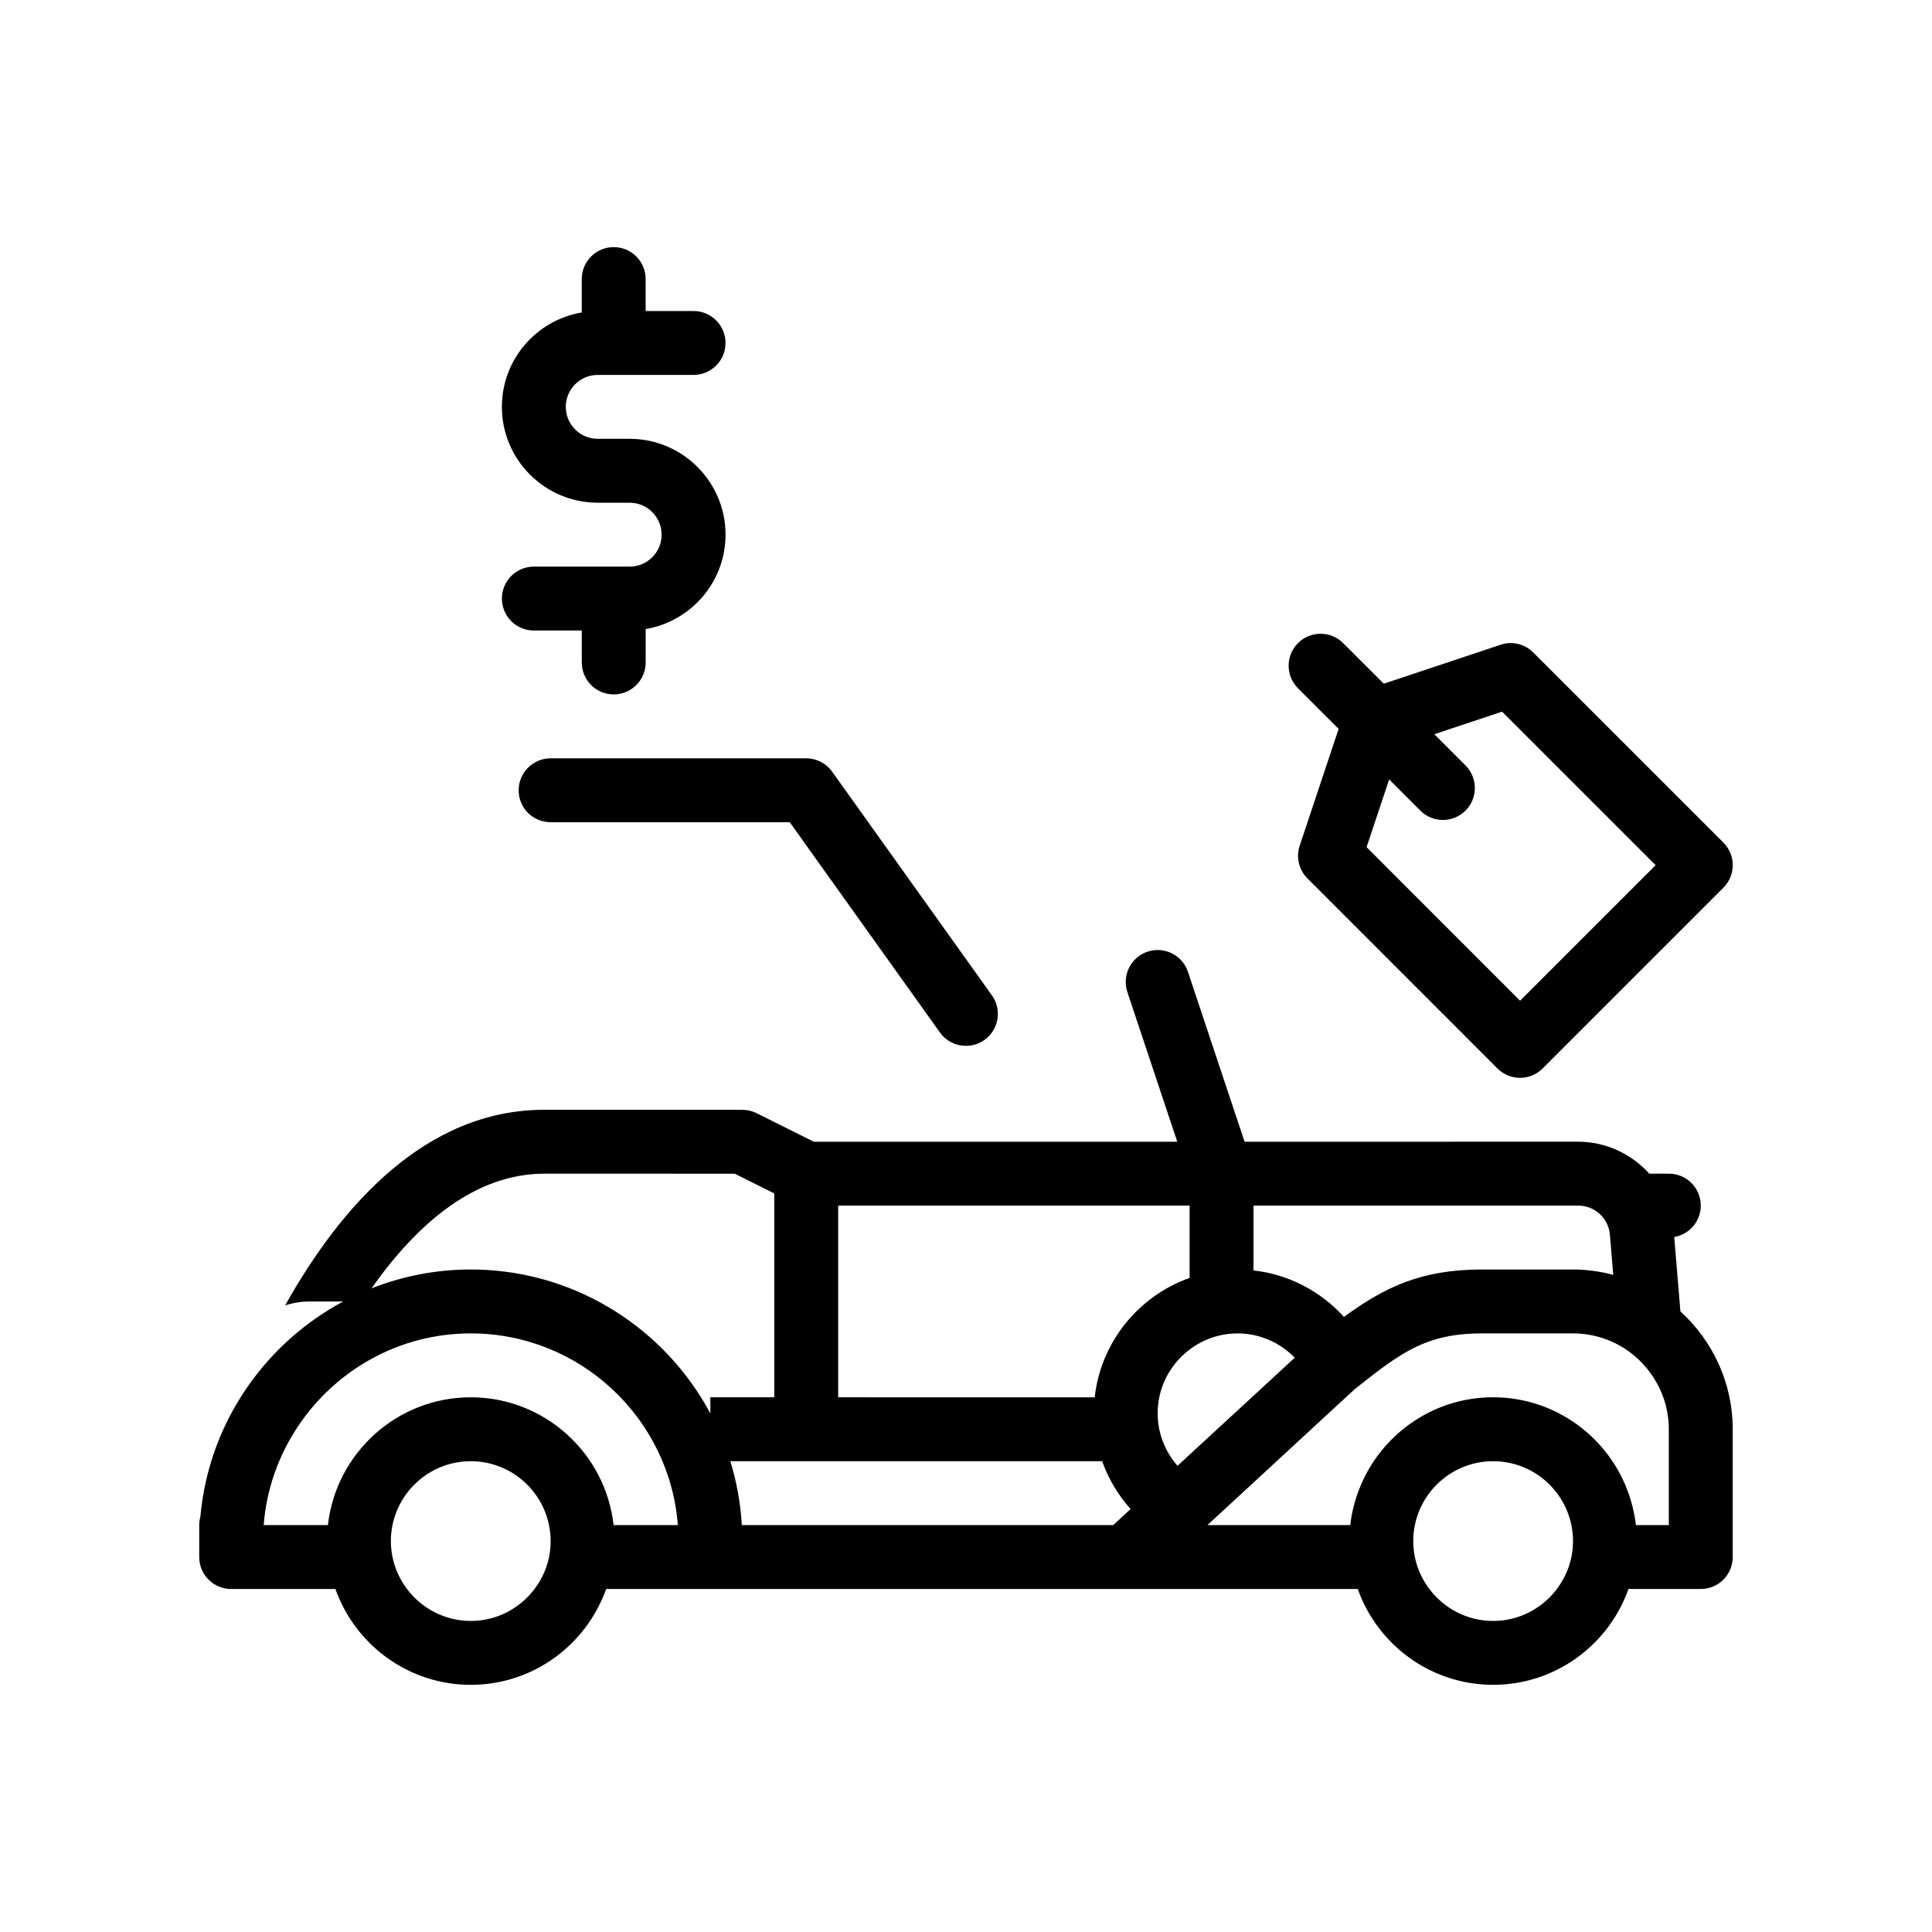
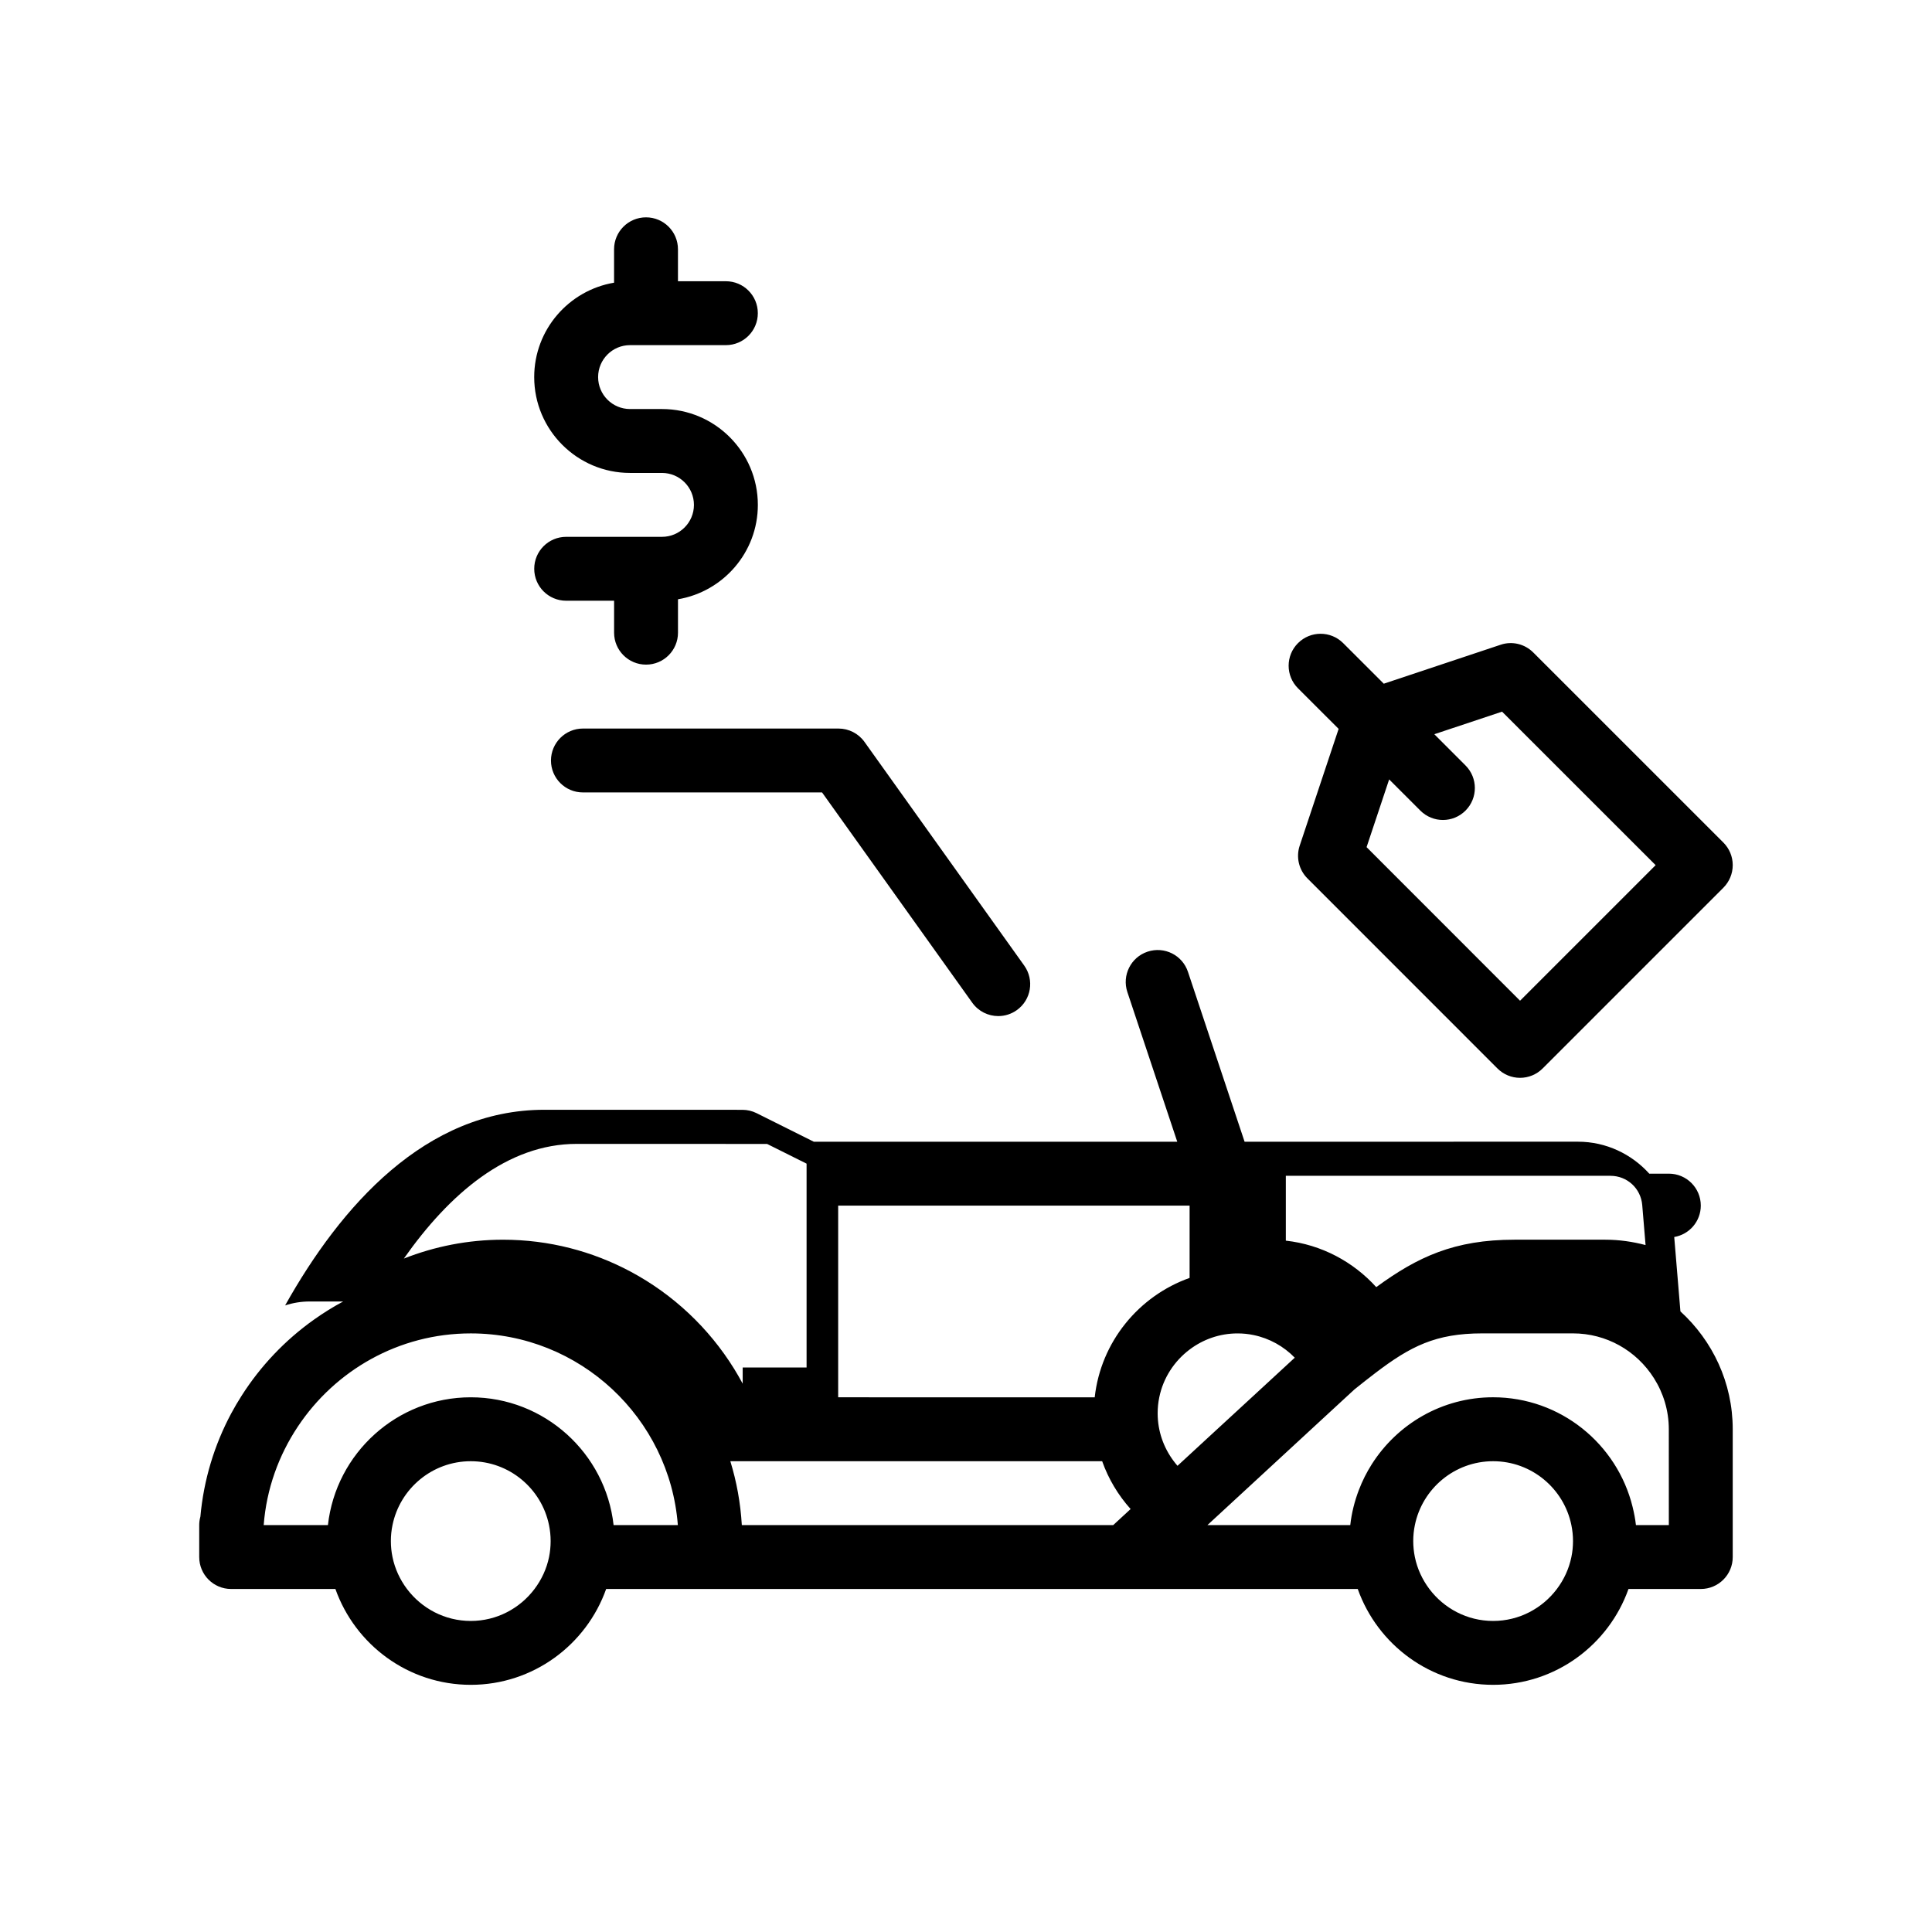
<svg xmlns="http://www.w3.org/2000/svg" fill="#000000" width="800px" height="800px" version="1.1" viewBox="144 144 512 512">
-   <path d="m498.75 337.16-10.316 30.949c-1.02 3.043-0.223 6.402 2.039 8.664l50.371 50.383c1.586 1.586 3.738 2.481 5.984 2.481 2.246 0 4.398-0.891 5.984-2.481l47.898-47.898c1.586-1.594 2.481-3.738 2.481-5.992s-0.891-4.398-2.481-5.984l-50.383-50.371c-2.266-2.266-5.621-3.082-8.664-2.039l-30.949 10.316-10.758-10.75c-3.309-3.309-8.664-3.309-11.977 0-3.305 3.305-3.305 8.664 0 11.969zm43.309-4.57 40.699 40.684-35.926 35.926-40.676-40.699 5.984-17.949 8.266 8.266c1.652 1.652 3.82 2.484 5.984 2.484 2.168 0 4.332-0.828 5.984-2.484 3.305-3.305 3.305-8.664 0-11.969l-8.266-8.273zm45.629 139.23c3.996-0.68 7.039-4.133 7.039-8.324 0-4.68-3.785-8.465-8.465-8.465h-5.188c-4.684-5.199-11.453-8.469-18.859-8.469l-88.387 0.004-15.004-45.012c-1.473-4.434-6.242-6.832-10.707-5.352-4.43 1.473-6.832 6.266-5.352 10.707l13.219 39.656h-96.324l-15.145-7.562c-1.176-0.59-2.473-0.891-3.789-0.891l-52.465-0.012c-31.539 0-53.969 25.566-68.703 51.848 2.039-0.672 4.223-1.043 6.488-1.043h8.898c-2.699 1.445-5.289 3.062-7.769 4.828-7.617 5.414-14.137 12.27-19.16 20.172-0.973 1.527-1.895 3.082-2.75 4.684-4.43 8.289-7.281 17.531-8.16 27.34-0.016 0.051-0.039 0.156-0.051 0.191-0.172 0.672-0.258 1.359-0.258 2.051v8.461c0 4.68 3.785 8.465 8.465 8.465h27.625c5.246 14.777 19.324 25.398 35.875 25.398s30.633-10.625 35.875-25.398h199.18c5.246 14.777 19.324 25.398 35.875 25.398 16.551 0 30.633-10.625 35.875-25.398h19.156c4.68 0 8.469-3.785 8.469-8.465v-33.867c0-12.375-5.371-23.488-13.863-31.234zm-1.43 76.344h-8.719c-0.18-1.652-0.504-3.266-0.891-4.852-4.09-16.629-19.086-29.02-36.961-29.02-13.527 0-25.391 7.106-32.156 17.754-1.359 2.141-2.504 4.422-3.422 6.828-1.125 2.949-1.914 6.051-2.273 9.285h-37.848l0.945-0.871 8.297-7.656 19.664-18.152 8.293-7.652 1.762-1.621c1.984-1.594 3.812-3.031 5.559-4.363 9.27-7.055 15.957-10.484 28.285-10.484h24.066c4.43 0 8.602 1.148 12.227 3.148 3.762 2.082 6.926 5.09 9.219 8.707 2.488 3.926 3.949 8.566 3.949 13.547zm-29.668 16.934c-3.863 5.129-9.992 8.469-16.895 8.469-6.906 0-13.035-3.34-16.898-8.469-1.855-2.469-3.203-5.336-3.844-8.465-0.277-1.371-0.43-2.785-0.43-4.231 0-1.449 0.145-2.867 0.43-4.231 1.965-9.652 10.516-16.934 20.742-16.934 10.227 0 18.773 7.281 20.738 16.934 0.281 1.371 0.43 2.785 0.43 4.231 0 1.449-0.145 2.867-0.43 4.231-0.641 3.133-1.984 6-3.844 8.465zm-216-16.934c-0.344-5.859-1.379-11.531-3.047-16.934h98.539c1.676 4.727 4.258 9.02 7.543 12.68l-4.609 4.254zm-54.938 16.934c-3.863 5.129-9.992 8.469-16.895 8.469-6.906 0-13.035-3.34-16.898-8.469-1.855-2.469-3.203-5.336-3.844-8.465-0.281-1.371-0.43-2.785-0.43-4.231 0-1.449 0.145-2.867 0.43-4.231 1.965-9.652 10.516-16.934 20.742-16.934s18.773 7.281 20.738 16.934c0.281 1.371 0.43 2.785 0.43 4.231 0 1.449-0.145 2.867-0.422 4.231-0.645 3.133-1.992 6-3.852 8.465zm-16.895-50.801c-19.578 0-35.734 14.844-37.852 33.867h-17.023c0.734-9.609 3.988-18.5 9.043-26.098 9.871-14.855 26.703-24.703 45.836-24.703 28.918 0 52.699 22.426 54.875 50.801h-17.027c-2.117-19.02-18.273-33.867-37.852-33.867zm97.367-50.797h93.133v19.16c-13.496 4.793-23.52 16.953-25.148 31.641l-67.984-0.004zm101.5 58.281-0.953 0.875-9.297 8.574-1.324 1.223c-0.348-0.395-0.676-0.801-0.988-1.223-2.672-3.543-4.273-7.93-4.273-12.699 0-1.449 0.145-2.867 0.43-4.231 1.047-5.148 3.988-9.609 8.039-12.66 3.543-2.672 7.934-4.273 12.699-4.273 1.449 0 2.867 0.145 4.231 0.43 4.246 0.867 8.02 3.008 10.934 6.004l-10.934 10.086zm103.02-50.52 0.883 10.586c-3.414-0.898-6.977-1.422-10.672-1.422h-24.066c-15.961 0-25.68 4.559-36.633 12.57-6.082-6.711-14.496-11.266-23.965-12.316v-17.184h86.027c4.434 0.004 8.055 3.336 8.426 7.766zm-282.39-16.227 50.465 0.012 10.469 5.223v54.027h-16.934v4.281c-0.715-1.34-1.473-2.648-2.266-3.934-6.695-10.812-16.164-19.73-27.414-25.746-10.086-5.394-21.602-8.469-33.82-8.469-9.281 0-18.141 1.785-26.293 4.996 12.039-17.117 27.414-30.391 45.793-30.391zm1.668-110.07h67.73c2.734 0 5.301 1.324 6.887 3.547l42.328 59.27c2.719 3.805 1.84 9.094-1.965 11.805-1.484 1.062-3.211 1.578-4.914 1.578-2.644 0-5.246-1.234-6.898-3.547l-39.801-55.723h-63.379c-4.68 0-8.465-3.785-8.465-8.465 0.016-4.676 3.797-8.465 8.477-8.465zm29.414-59.27c0-4.672-3.797-8.469-8.465-8.469h-8.469c-14.008 0-25.398-11.395-25.398-25.398 0-12.566 9.168-22.992 21.164-25.02v-8.848c0-4.68 3.789-8.469 8.469-8.469 4.68 0 8.465 3.789 8.465 8.469v8.465h12.699c4.676 0 8.465 3.789 8.465 8.469 0 4.68-3.789 8.465-8.465 8.465h-25.395c-4.672 0-8.465 3.793-8.465 8.469s3.793 8.465 8.465 8.465h8.469c14.008 0 25.398 11.395 25.398 25.402 0 12.559-9.168 22.992-21.164 25.016v8.852c0 4.676-3.785 8.465-8.465 8.465-4.68 0-8.469-3.789-8.469-8.465v-8.469h-12.699c-4.68 0-8.465-3.785-8.465-8.465 0-4.68 3.785-8.469 8.465-8.469h25.395c4.664 0.004 8.465-3.789 8.465-8.465z" />
+   <path d="m498.75 337.16-10.316 30.949c-1.02 3.043-0.223 6.402 2.039 8.664l50.371 50.383c1.586 1.586 3.738 2.481 5.984 2.481 2.246 0 4.398-0.891 5.984-2.481l47.898-47.898c1.586-1.594 2.481-3.738 2.481-5.992s-0.891-4.398-2.481-5.984l-50.383-50.371c-2.266-2.266-5.621-3.082-8.664-2.039l-30.949 10.316-10.758-10.75c-3.309-3.309-8.664-3.309-11.977 0-3.305 3.305-3.305 8.664 0 11.969zm43.309-4.57 40.699 40.684-35.926 35.926-40.676-40.699 5.984-17.949 8.266 8.266c1.652 1.652 3.82 2.484 5.984 2.484 2.168 0 4.332-0.828 5.984-2.484 3.305-3.305 3.305-8.664 0-11.969l-8.266-8.273zm45.629 139.23c3.996-0.68 7.039-4.133 7.039-8.324 0-4.68-3.785-8.465-8.465-8.465h-5.188c-4.684-5.199-11.453-8.469-18.859-8.469l-88.387 0.004-15.004-45.012c-1.473-4.434-6.242-6.832-10.707-5.352-4.43 1.473-6.832 6.266-5.352 10.707l13.219 39.656h-96.324l-15.145-7.562c-1.176-0.59-2.473-0.891-3.789-0.891l-52.465-0.012c-31.539 0-53.969 25.566-68.703 51.848 2.039-0.672 4.223-1.043 6.488-1.043h8.898c-2.699 1.445-5.289 3.062-7.769 4.828-7.617 5.414-14.137 12.27-19.16 20.172-0.973 1.527-1.895 3.082-2.75 4.684-4.43 8.289-7.281 17.531-8.16 27.34-0.016 0.051-0.039 0.156-0.051 0.191-0.172 0.672-0.258 1.359-0.258 2.051v8.461c0 4.68 3.785 8.465 8.465 8.465h27.625c5.246 14.777 19.324 25.398 35.875 25.398s30.633-10.625 35.875-25.398h199.18c5.246 14.777 19.324 25.398 35.875 25.398 16.551 0 30.633-10.625 35.875-25.398h19.156c4.68 0 8.469-3.785 8.469-8.465v-33.867c0-12.375-5.371-23.488-13.863-31.234zm-1.43 76.344h-8.719c-0.18-1.652-0.504-3.266-0.891-4.852-4.09-16.629-19.086-29.02-36.961-29.02-13.527 0-25.391 7.106-32.156 17.754-1.359 2.141-2.504 4.422-3.422 6.828-1.125 2.949-1.914 6.051-2.273 9.285h-37.848l0.945-0.871 8.297-7.656 19.664-18.152 8.293-7.652 1.762-1.621c1.984-1.594 3.812-3.031 5.559-4.363 9.27-7.055 15.957-10.484 28.285-10.484h24.066c4.43 0 8.602 1.148 12.227 3.148 3.762 2.082 6.926 5.09 9.219 8.707 2.488 3.926 3.949 8.566 3.949 13.547zm-29.668 16.934c-3.863 5.129-9.992 8.469-16.895 8.469-6.906 0-13.035-3.34-16.898-8.469-1.855-2.469-3.203-5.336-3.844-8.465-0.277-1.371-0.43-2.785-0.43-4.231 0-1.449 0.145-2.867 0.43-4.231 1.965-9.652 10.516-16.934 20.742-16.934 10.227 0 18.773 7.281 20.738 16.934 0.281 1.371 0.43 2.785 0.43 4.231 0 1.449-0.145 2.867-0.43 4.231-0.641 3.133-1.984 6-3.844 8.465zm-216-16.934c-0.344-5.859-1.379-11.531-3.047-16.934h98.539c1.676 4.727 4.258 9.02 7.543 12.68l-4.609 4.254zm-54.938 16.934c-3.863 5.129-9.992 8.469-16.895 8.469-6.906 0-13.035-3.34-16.898-8.469-1.855-2.469-3.203-5.336-3.844-8.465-0.281-1.371-0.43-2.785-0.43-4.231 0-1.449 0.145-2.867 0.43-4.231 1.965-9.652 10.516-16.934 20.742-16.934s18.773 7.281 20.738 16.934c0.281 1.371 0.43 2.785 0.43 4.231 0 1.449-0.145 2.867-0.422 4.231-0.645 3.133-1.992 6-3.852 8.465zm-16.895-50.801c-19.578 0-35.734 14.844-37.852 33.867h-17.023c0.734-9.609 3.988-18.5 9.043-26.098 9.871-14.855 26.703-24.703 45.836-24.703 28.918 0 52.699 22.426 54.875 50.801h-17.027c-2.117-19.02-18.273-33.867-37.852-33.867zm97.367-50.797h93.133v19.16c-13.496 4.793-23.52 16.953-25.148 31.641l-67.984-0.004zm101.5 58.281-0.953 0.875-9.297 8.574-1.324 1.223c-0.348-0.395-0.676-0.801-0.988-1.223-2.672-3.543-4.273-7.93-4.273-12.699 0-1.449 0.145-2.867 0.43-4.231 1.047-5.148 3.988-9.609 8.039-12.66 3.543-2.672 7.934-4.273 12.699-4.273 1.449 0 2.867 0.145 4.231 0.43 4.246 0.867 8.02 3.008 10.934 6.004l-10.934 10.086m103.02-50.52 0.883 10.586c-3.414-0.898-6.977-1.422-10.672-1.422h-24.066c-15.961 0-25.68 4.559-36.633 12.57-6.082-6.711-14.496-11.266-23.965-12.316v-17.184h86.027c4.434 0.004 8.055 3.336 8.426 7.766zm-282.39-16.227 50.465 0.012 10.469 5.223v54.027h-16.934v4.281c-0.715-1.34-1.473-2.648-2.266-3.934-6.695-10.812-16.164-19.73-27.414-25.746-10.086-5.394-21.602-8.469-33.82-8.469-9.281 0-18.141 1.785-26.293 4.996 12.039-17.117 27.414-30.391 45.793-30.391zm1.668-110.07h67.73c2.734 0 5.301 1.324 6.887 3.547l42.328 59.27c2.719 3.805 1.84 9.094-1.965 11.805-1.484 1.062-3.211 1.578-4.914 1.578-2.644 0-5.246-1.234-6.898-3.547l-39.801-55.723h-63.379c-4.68 0-8.465-3.785-8.465-8.465 0.016-4.676 3.797-8.465 8.477-8.465zm29.414-59.27c0-4.672-3.797-8.469-8.465-8.469h-8.469c-14.008 0-25.398-11.395-25.398-25.398 0-12.566 9.168-22.992 21.164-25.02v-8.848c0-4.68 3.789-8.469 8.469-8.469 4.68 0 8.465 3.789 8.465 8.469v8.465h12.699c4.676 0 8.465 3.789 8.465 8.469 0 4.68-3.789 8.465-8.465 8.465h-25.395c-4.672 0-8.465 3.793-8.465 8.469s3.793 8.465 8.465 8.465h8.469c14.008 0 25.398 11.395 25.398 25.402 0 12.559-9.168 22.992-21.164 25.016v8.852c0 4.676-3.785 8.465-8.465 8.465-4.68 0-8.469-3.789-8.469-8.465v-8.469h-12.699c-4.68 0-8.465-3.785-8.465-8.465 0-4.68 3.785-8.469 8.465-8.469h25.395c4.664 0.004 8.465-3.789 8.465-8.465z" />
</svg>